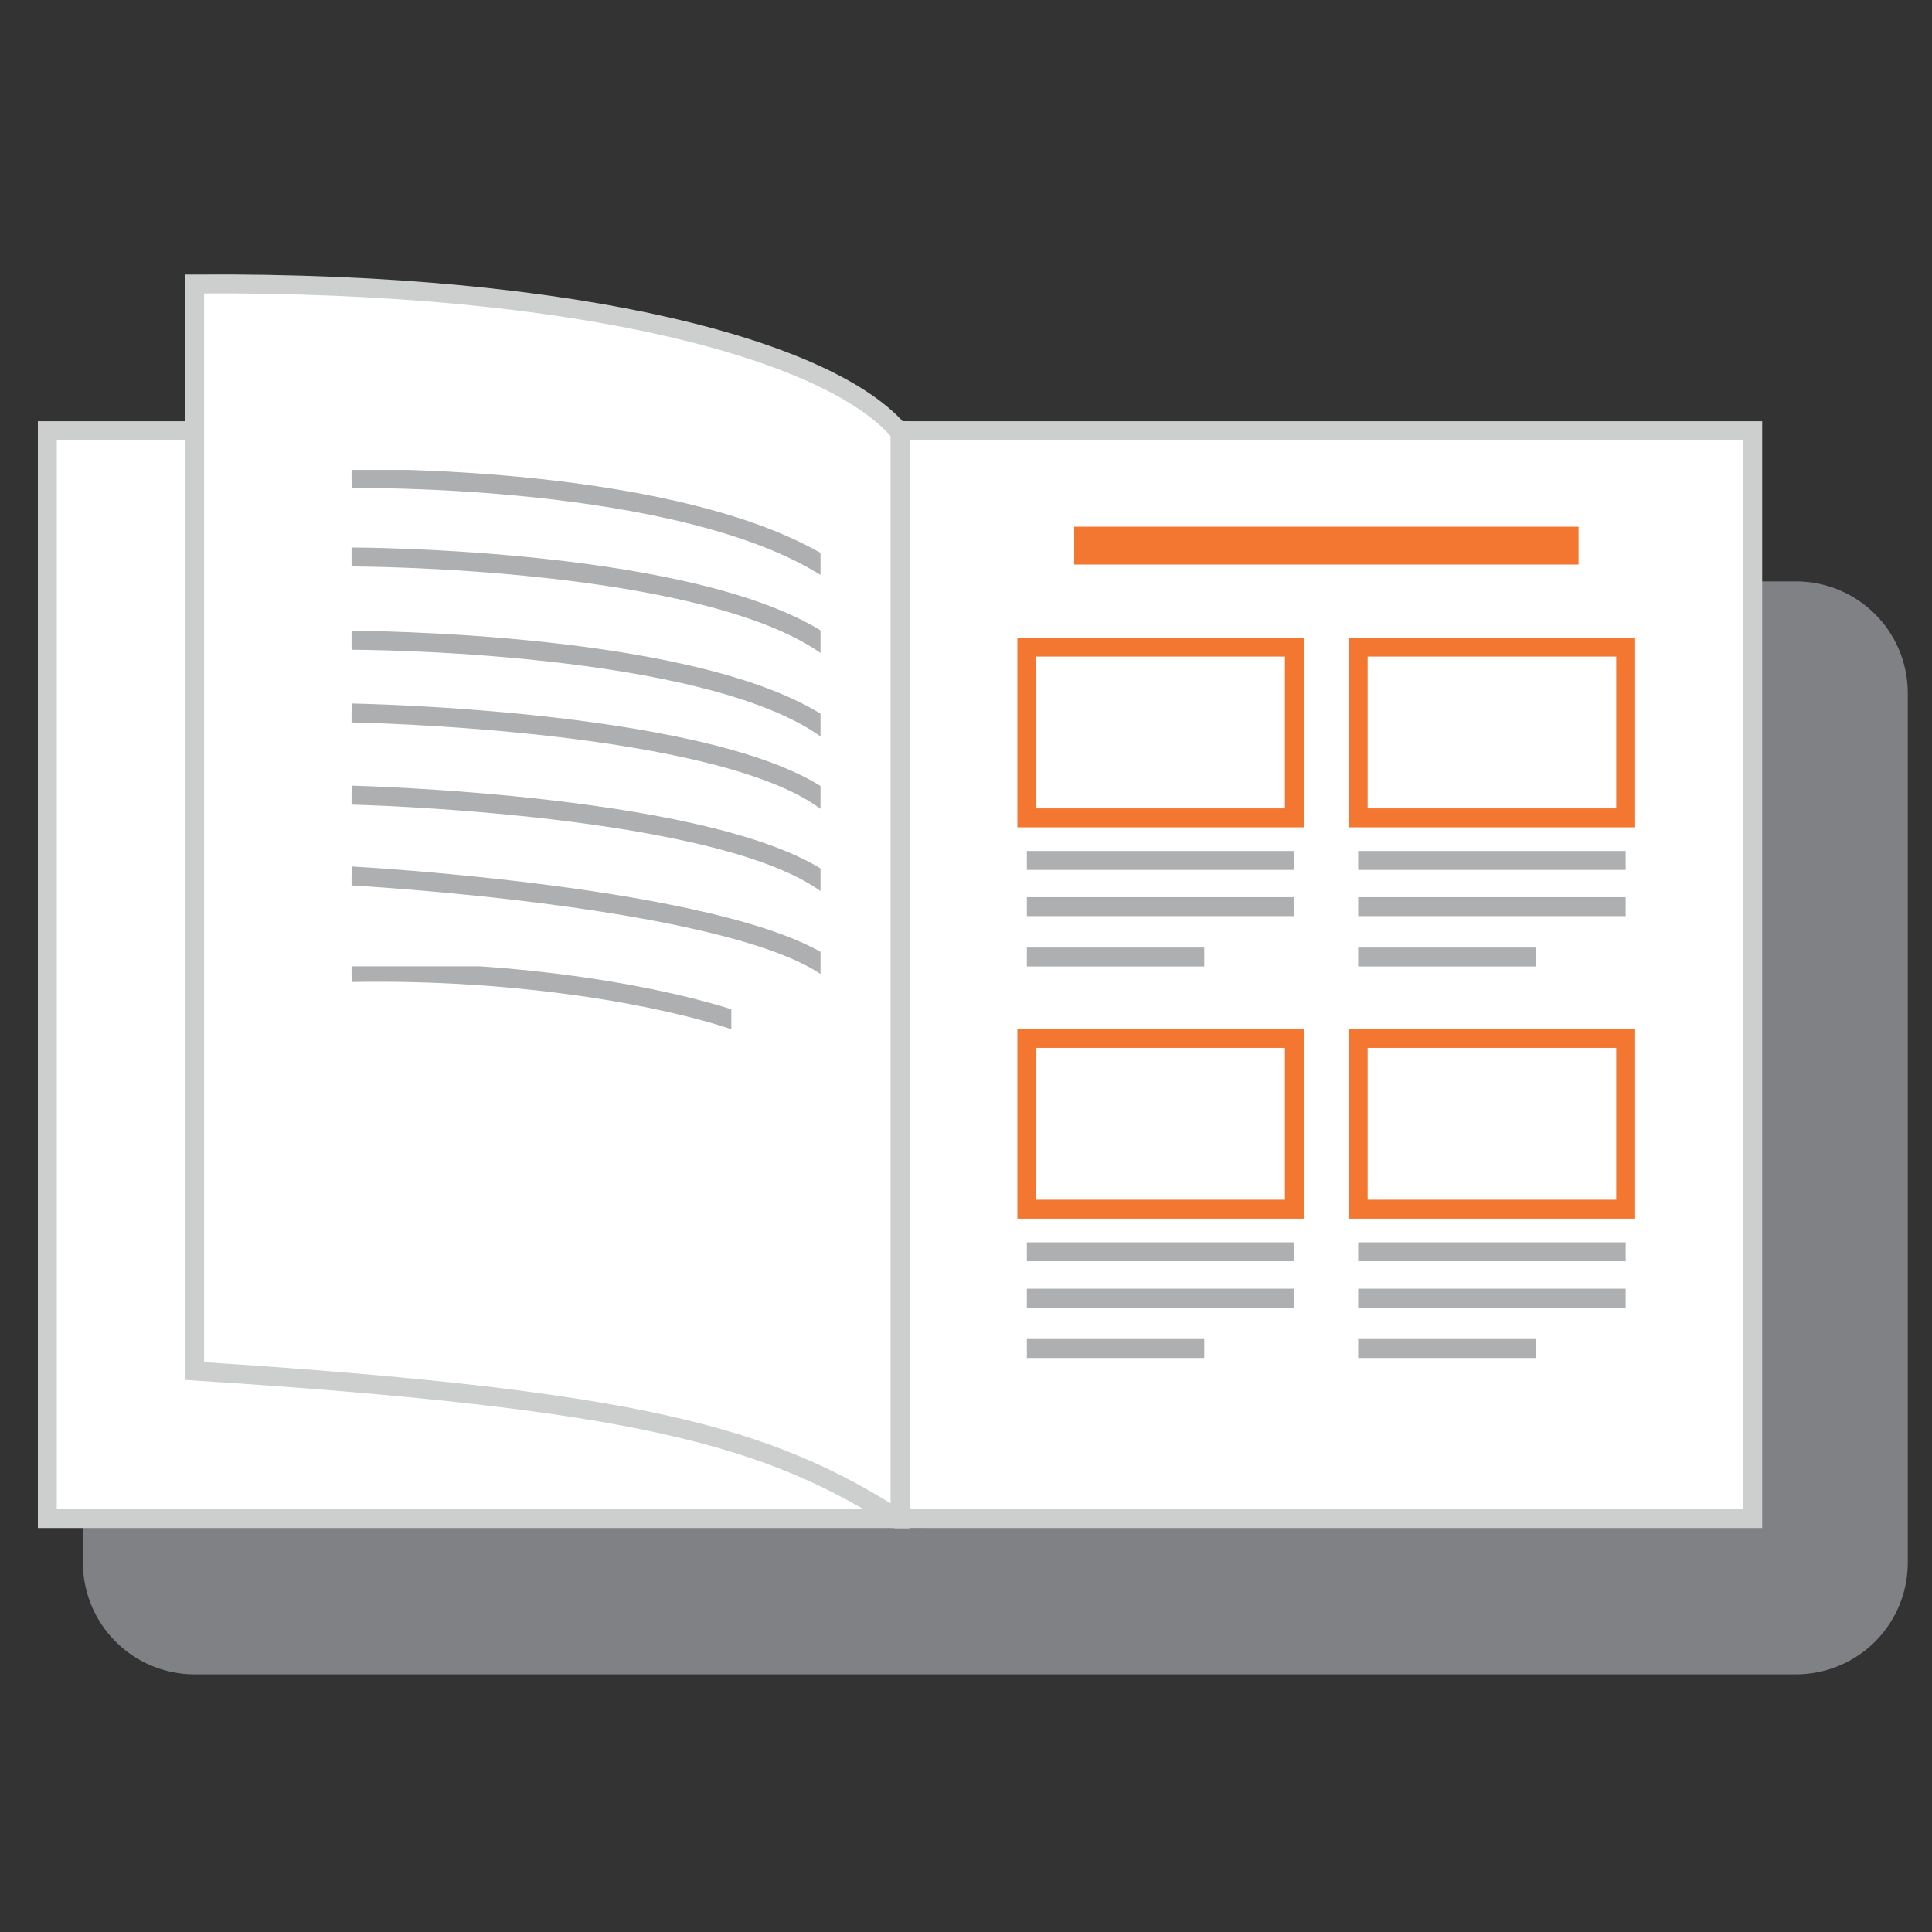
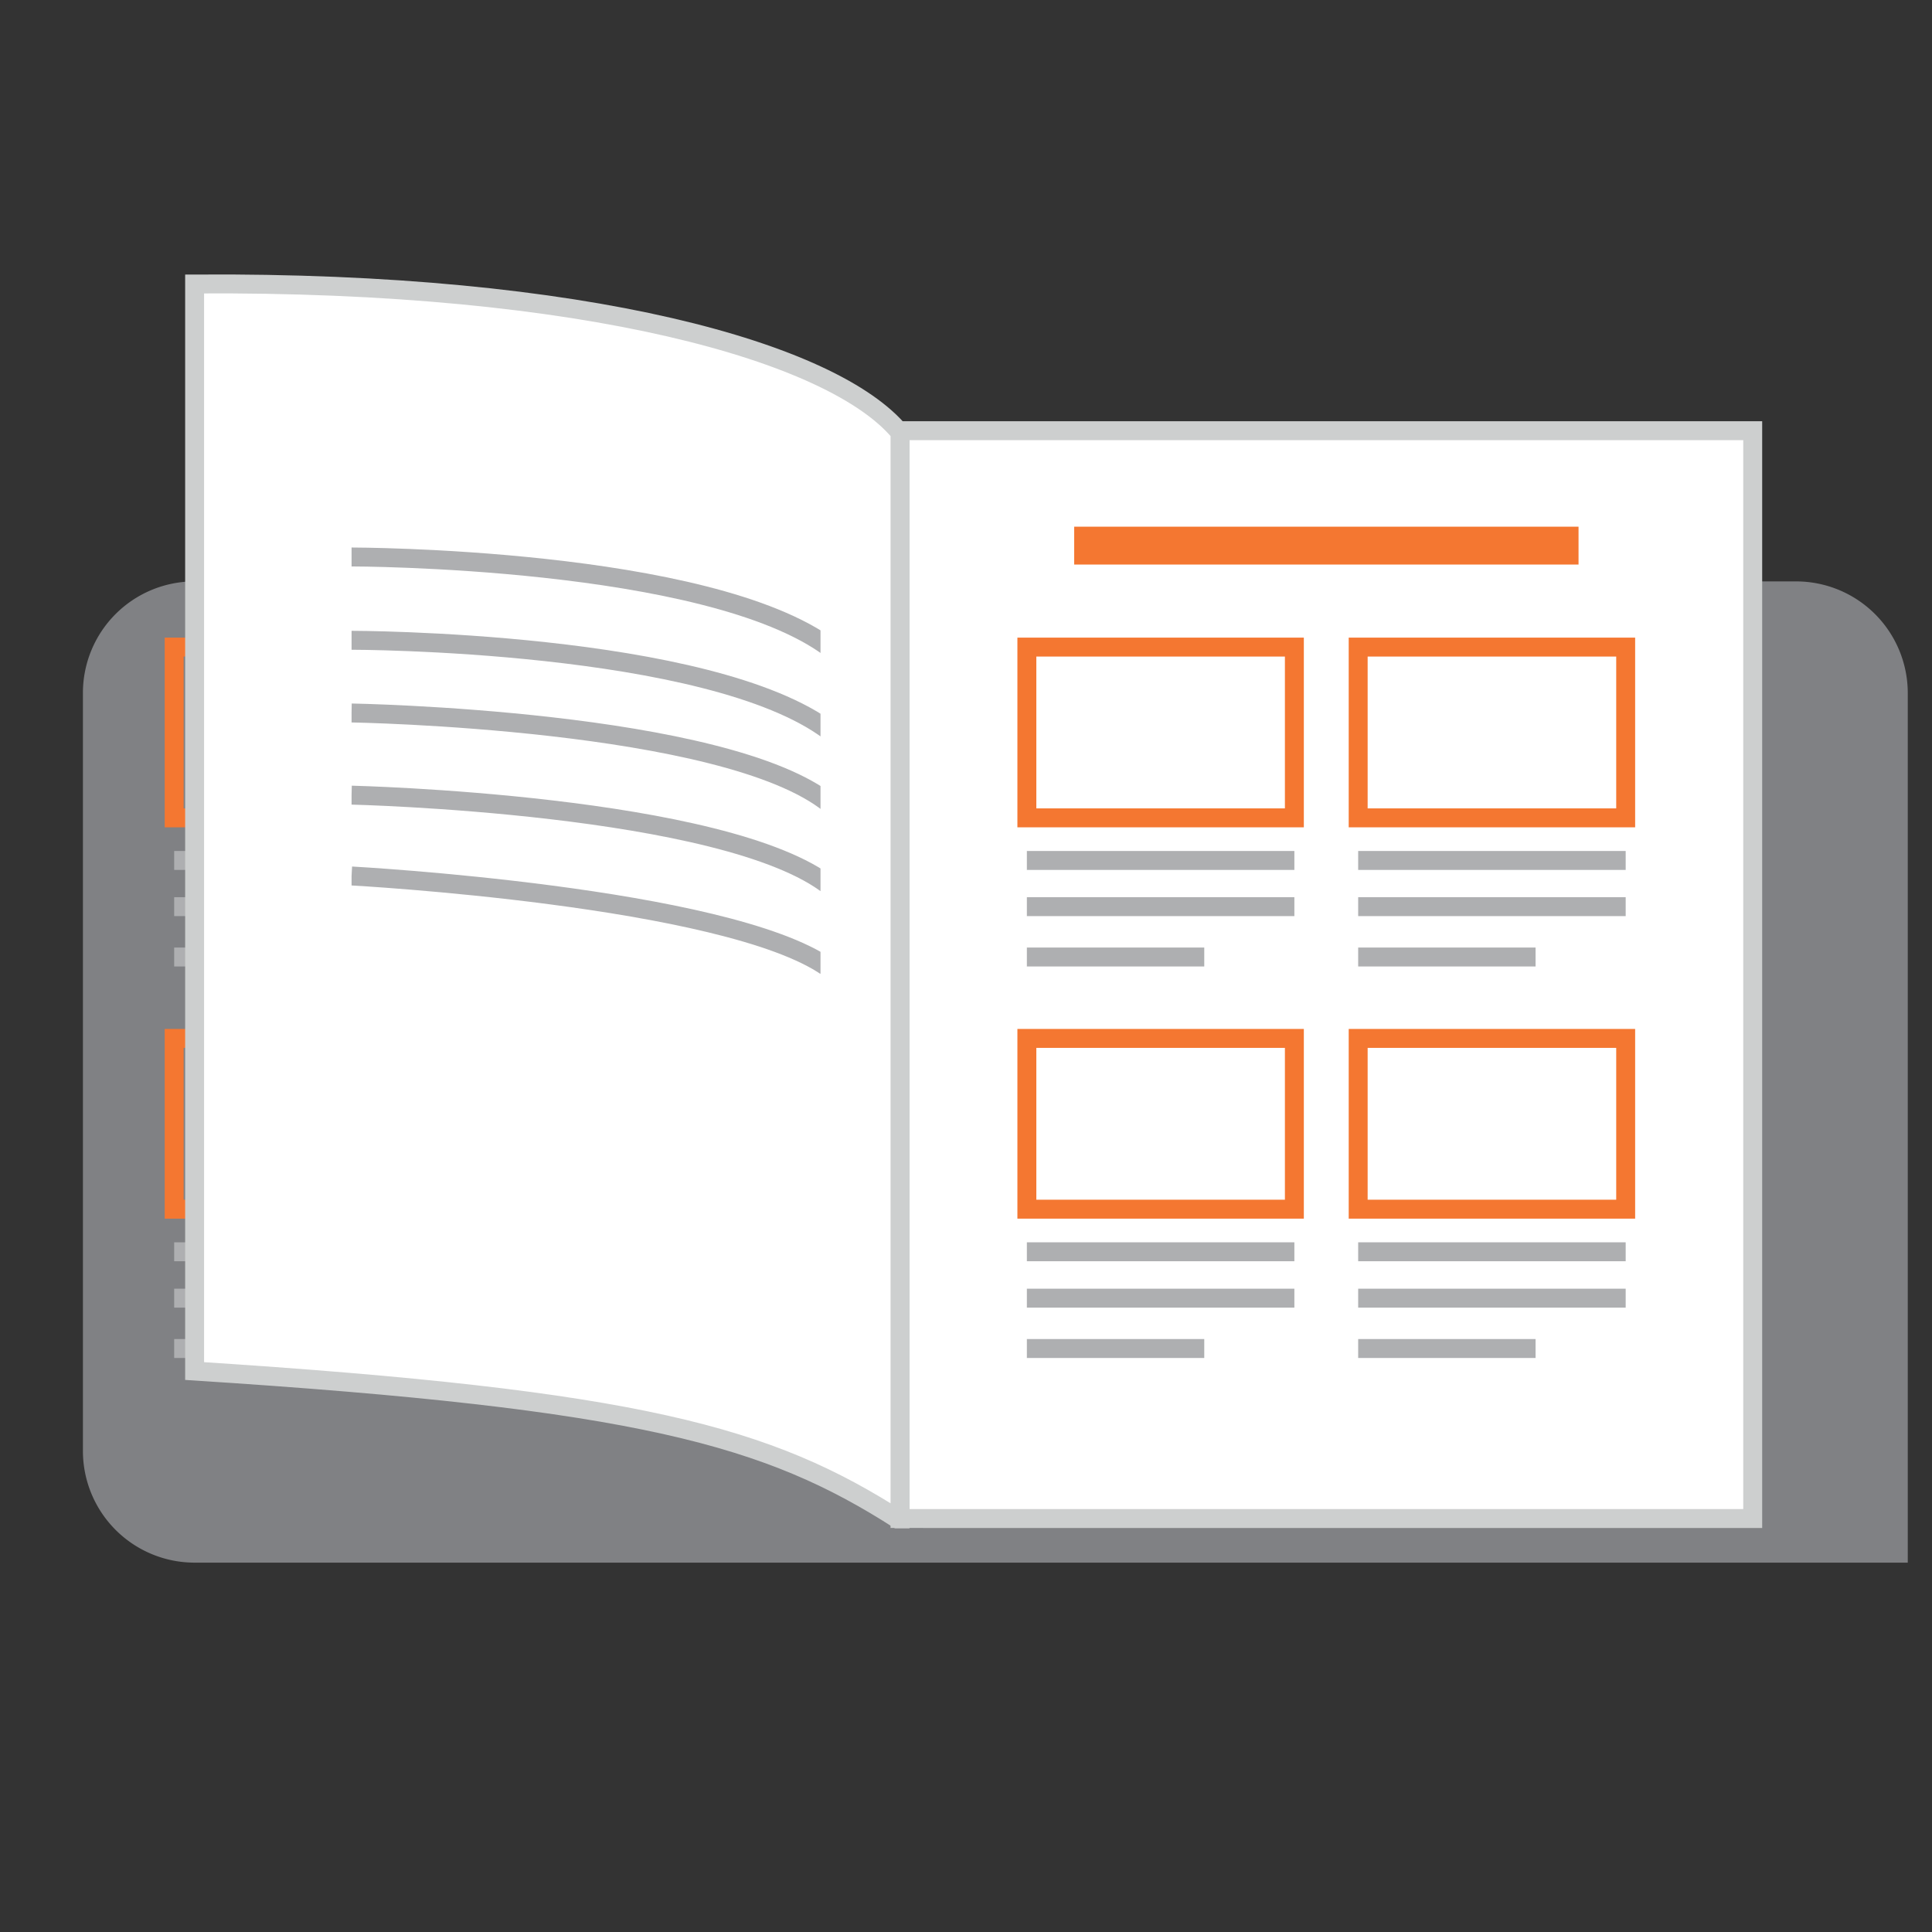
<svg xmlns="http://www.w3.org/2000/svg" id="Layer_1" data-name="Layer 1" viewBox="0 0 102.05 102.05">
  <rect x="0" y="0" width="102.05" height="102.05" fill="#333333" stroke="none" />
  <defs>
    <style>
      .cls-1, .cls-4, .cls-5, .cls-6 {
        fill: none;
      }

      .cls-2 {
        fill: #808184;
      }

      .cls-3 {
        fill: #fff;
        stroke: #cdcfcf;
      }

      .cls-3, .cls-4, .cls-5, .cls-6 {
        stroke-miterlimit: 10;
      }

      .cls-4 {
        stroke: #aeafb1;
      }

      .cls-5, .cls-6 {
        stroke: #f47731;
      }

      .cls-5 {
        stroke-width: 2px;
      }

      .cls-7 {
        clip-path: url(#clip-path);
      }

      .cls-8 {
        clip-path: url(#clip-path-2);
      }
    </style>
    <clipPath id="clip-path">
      <rect class="cls-1" x="18.57" y="24.82" width="24.77" height="26.61" />
    </clipPath>
    <clipPath id="clip-path-2">
      <rect class="cls-1" x="18.57" y="51.04" width="20.06" height="3.58" />
    </clipPath>
  </defs>
  <title>ico</title>
  <g>
-     <path class="cls-2" d="M10.27,30.71H94.87a5.9,5.9,0,0,1,5.9,5.9V82.54a5.9,5.9,0,0,1-5.9,5.9H10.28a5.9,5.9,0,0,1-5.9-5.9V36.6A5.89,5.89,0,0,1,10.27,30.71Z" />
+     <path class="cls-2" d="M10.27,30.71H94.87a5.9,5.9,0,0,1,5.9,5.9V82.54H10.28a5.9,5.9,0,0,1-5.9-5.9V36.6A5.89,5.89,0,0,1,10.27,30.71Z" />
    <rect class="cls-3" x="47.54" y="22.75" width="45.04" height="57.46" />
    <line class="cls-4" x1="54.24" y1="45.45" x2="68.37" y2="45.45" />
    <line class="cls-4" x1="54.24" y1="47.89" x2="68.37" y2="47.89" />
    <line class="cls-4" x1="54.24" y1="50.55" x2="63.61" y2="50.55" />
    <line class="cls-4" x1="71.74" y1="45.45" x2="85.87" y2="45.45" />
    <line class="cls-4" x1="71.74" y1="47.89" x2="85.87" y2="47.89" />
    <line class="cls-4" x1="71.74" y1="50.55" x2="81.11" y2="50.55" />
    <line class="cls-5" x1="56.74" y1="28.82" x2="83.38" y2="28.82" />
    <rect class="cls-6" x="54.24" y="34.18" width="14.13" height="9.02" />
    <rect class="cls-6" x="71.74" y="34.18" width="14.13" height="9.02" />
    <line class="cls-4" x1="54.24" y1="66.12" x2="68.37" y2="66.12" />
    <line class="cls-4" x1="54.24" y1="68.57" x2="68.37" y2="68.57" />
    <line class="cls-4" x1="54.24" y1="71.23" x2="63.61" y2="71.23" />
    <line class="cls-4" x1="71.74" y1="66.12" x2="85.87" y2="66.12" />
    <line class="cls-4" x1="71.74" y1="68.57" x2="85.87" y2="68.57" />
    <line class="cls-4" x1="71.74" y1="71.23" x2="81.11" y2="71.23" />
    <rect class="cls-6" x="54.24" y="54.85" width="14.13" height="9.02" />
    <rect class="cls-6" x="71.74" y="54.85" width="14.13" height="9.02" />
    <line class="cls-4" x1="9.2" y1="45.45" x2="23.33" y2="45.45" />
    <line class="cls-4" x1="9.2" y1="47.89" x2="23.33" y2="47.89" />
    <line class="cls-4" x1="9.2" y1="50.55" x2="18.57" y2="50.55" />
    <line class="cls-4" x1="26.71" y1="45.45" x2="40.83" y2="45.45" />
    <line class="cls-4" x1="26.71" y1="47.89" x2="40.83" y2="47.89" />
    <line class="cls-4" x1="26.71" y1="50.55" x2="36.07" y2="50.55" />
    <line class="cls-5" x1="11.7" y1="28.82" x2="38.34" y2="28.82" />
    <rect class="cls-6" x="9.2" y="34.18" width="14.13" height="9.02" />
    <rect class="cls-6" x="26.71" y="34.18" width="14.13" height="9.02" />
    <line class="cls-4" x1="9.2" y1="66.12" x2="23.33" y2="66.12" />
    <line class="cls-4" x1="9.2" y1="68.57" x2="23.33" y2="68.57" />
    <line class="cls-4" x1="9.2" y1="71.23" x2="18.57" y2="71.23" />
    <line class="cls-4" x1="26.71" y1="66.12" x2="40.83" y2="66.12" />
    <line class="cls-4" x1="26.71" y1="68.57" x2="40.83" y2="68.57" />
    <line class="cls-4" x1="26.71" y1="71.23" x2="36.07" y2="71.23" />
    <rect class="cls-6" x="9.2" y="54.85" width="14.13" height="9.02" />
    <rect class="cls-6" x="26.71" y="54.85" width="14.13" height="9.02" />
-     <rect class="cls-3" x="2.5" y="22.75" width="45.04" height="57.46" />
    <path class="cls-3" d="M10.28,72.42c23.54,1.51,30.3,3.42,37.26,7.89V22.85C44.06,18.62,31,14.86,10.28,15Z" />
    <g class="cls-7">
      <path class="cls-4" d="M18.57,46.27s19.77,1.07,25.15,4.83" />
      <path class="cls-4" d="M18.57,42s19.77.46,25.28,4.83" />
      <path class="cls-4" d="M18.57,37.66s19.77.33,25.28,4.83" />
      <path class="cls-4" d="M18.57,33.82s18.93,0,25.28,4.83" />
      <path class="cls-4" d="M18.57,29.42s18.83,0,25.28,4.82" />
-       <path class="cls-4" d="M18.57,25.28S36.07,25,43.85,30.1" />
    </g>
    <g class="cls-8">
-       <path class="cls-4" d="M18.57,51.37c8.93-.17,16.61,1.28,20.37,2.57" />
-     </g>
+       </g>
    <rect class="cls-2" x="47.07" y="80.73" width="1.69" height="0.91" />
  </g>
</svg>